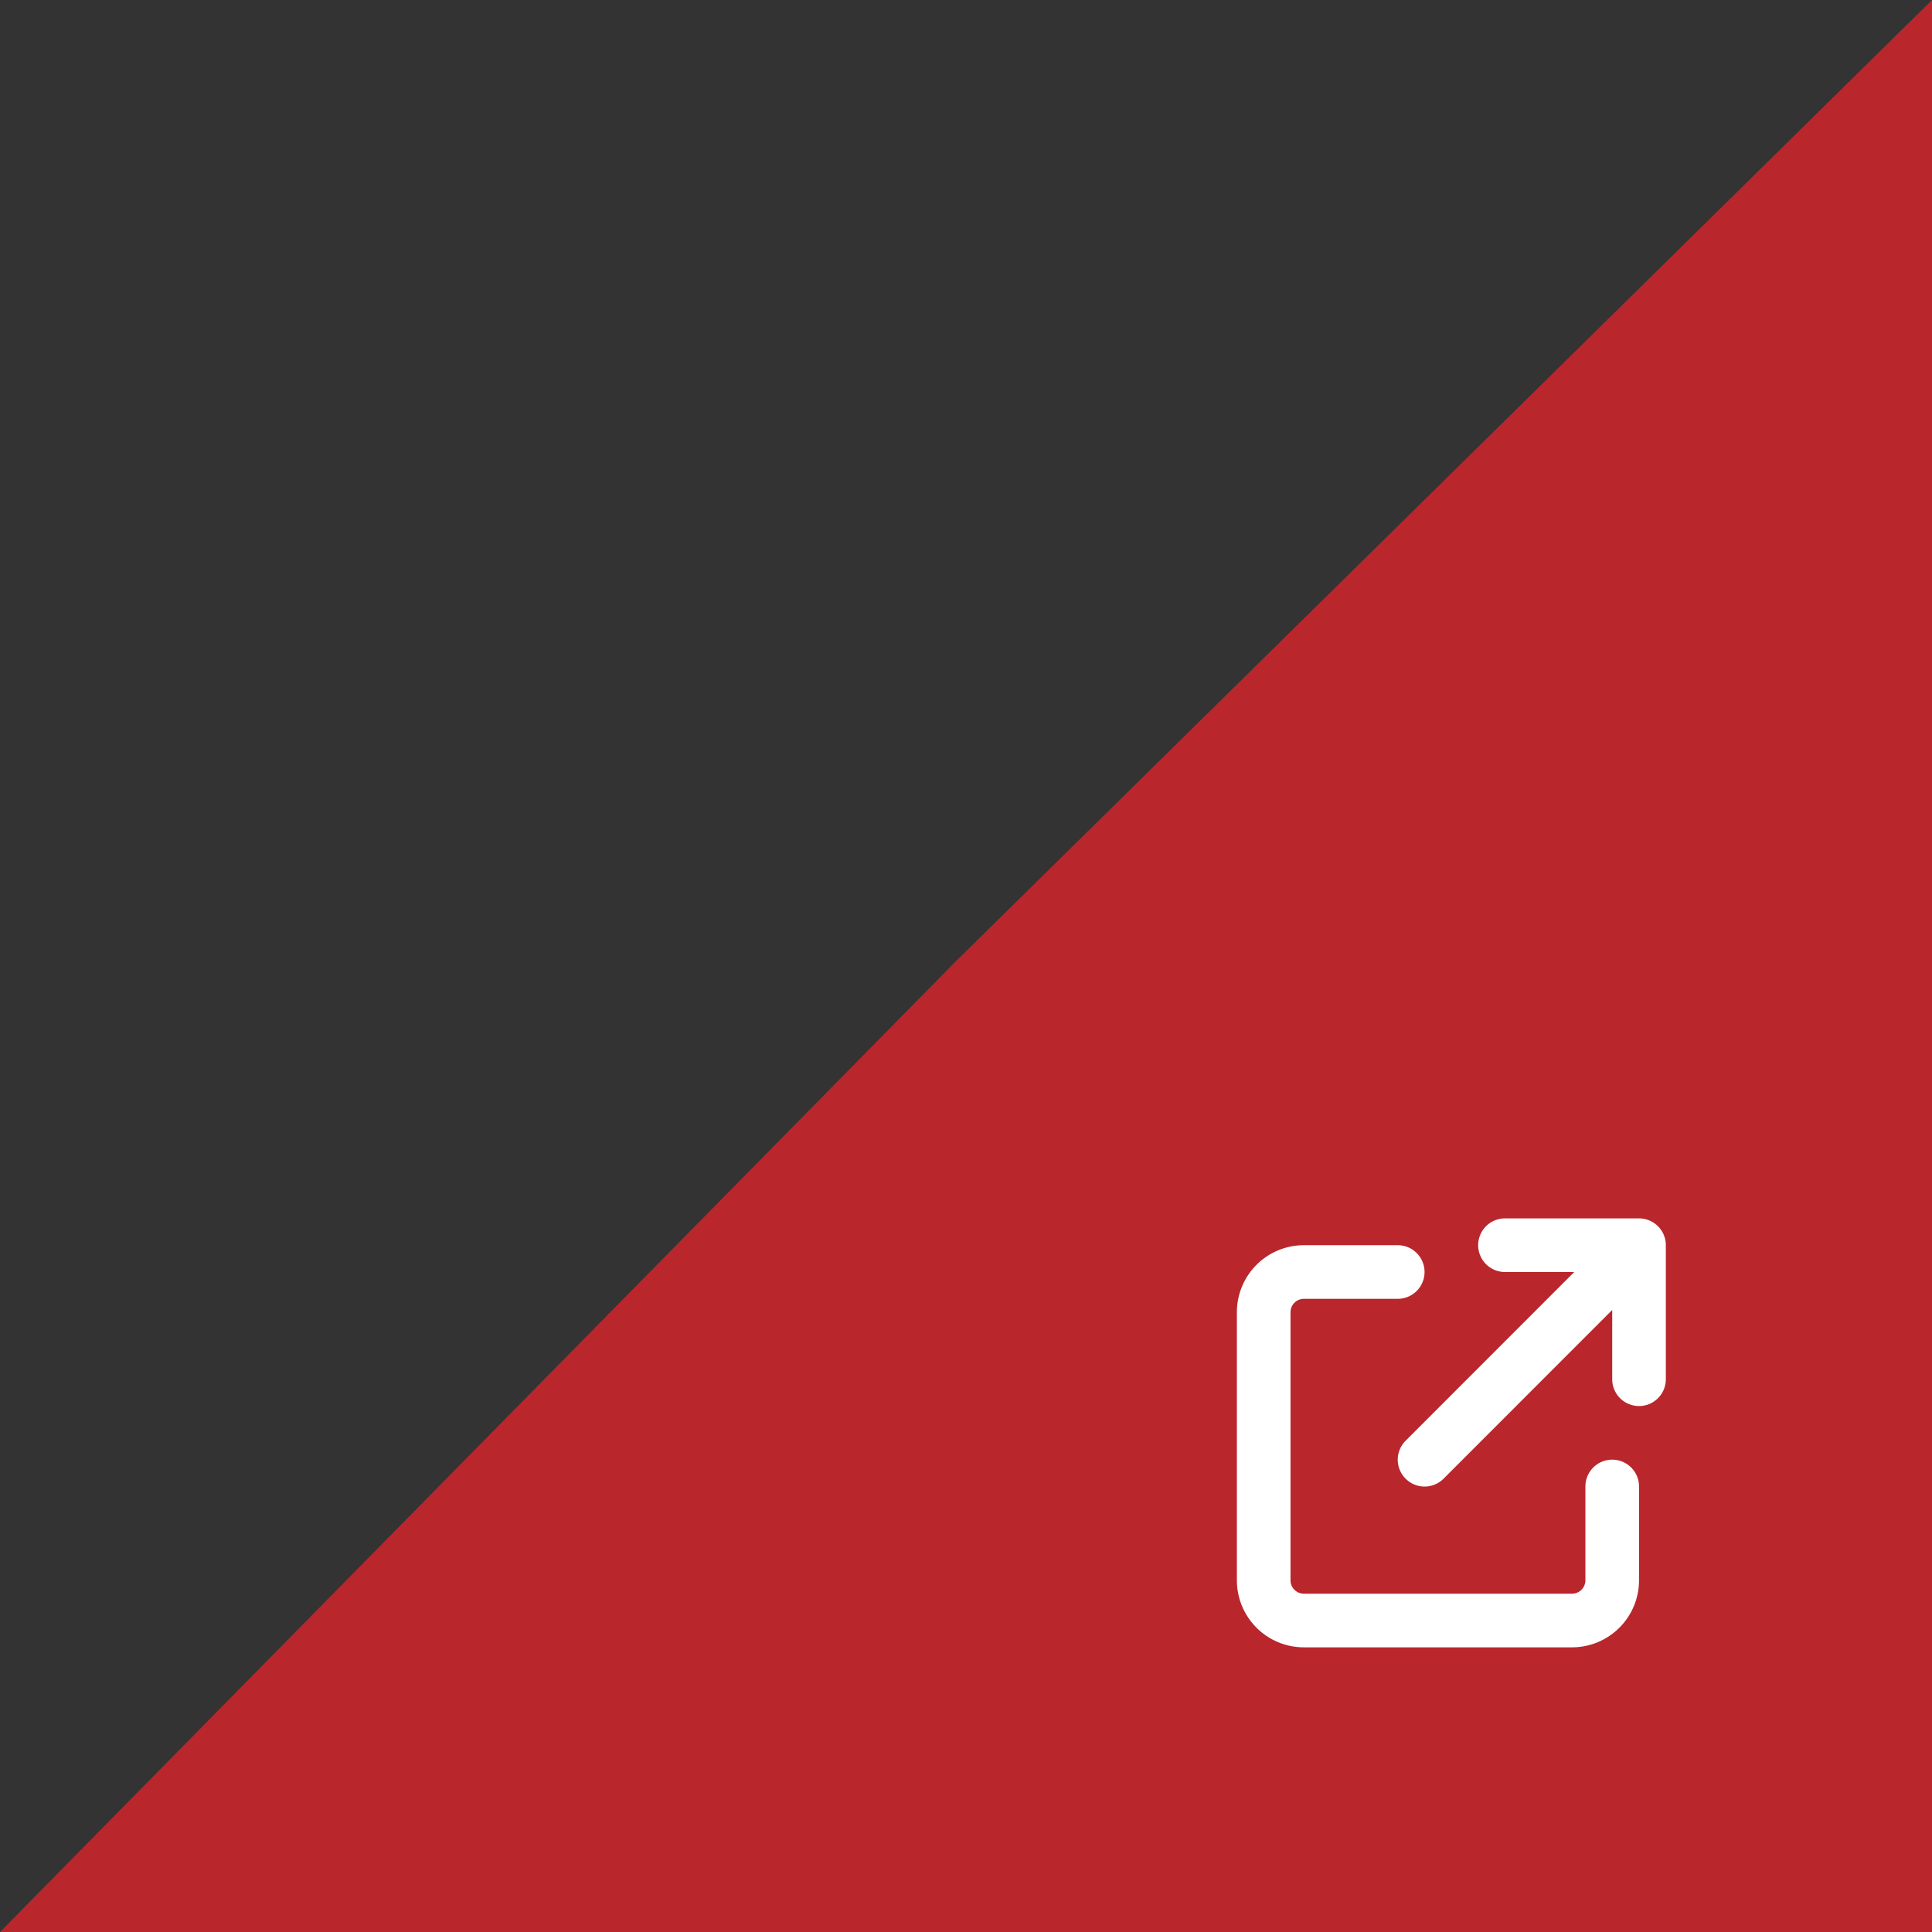
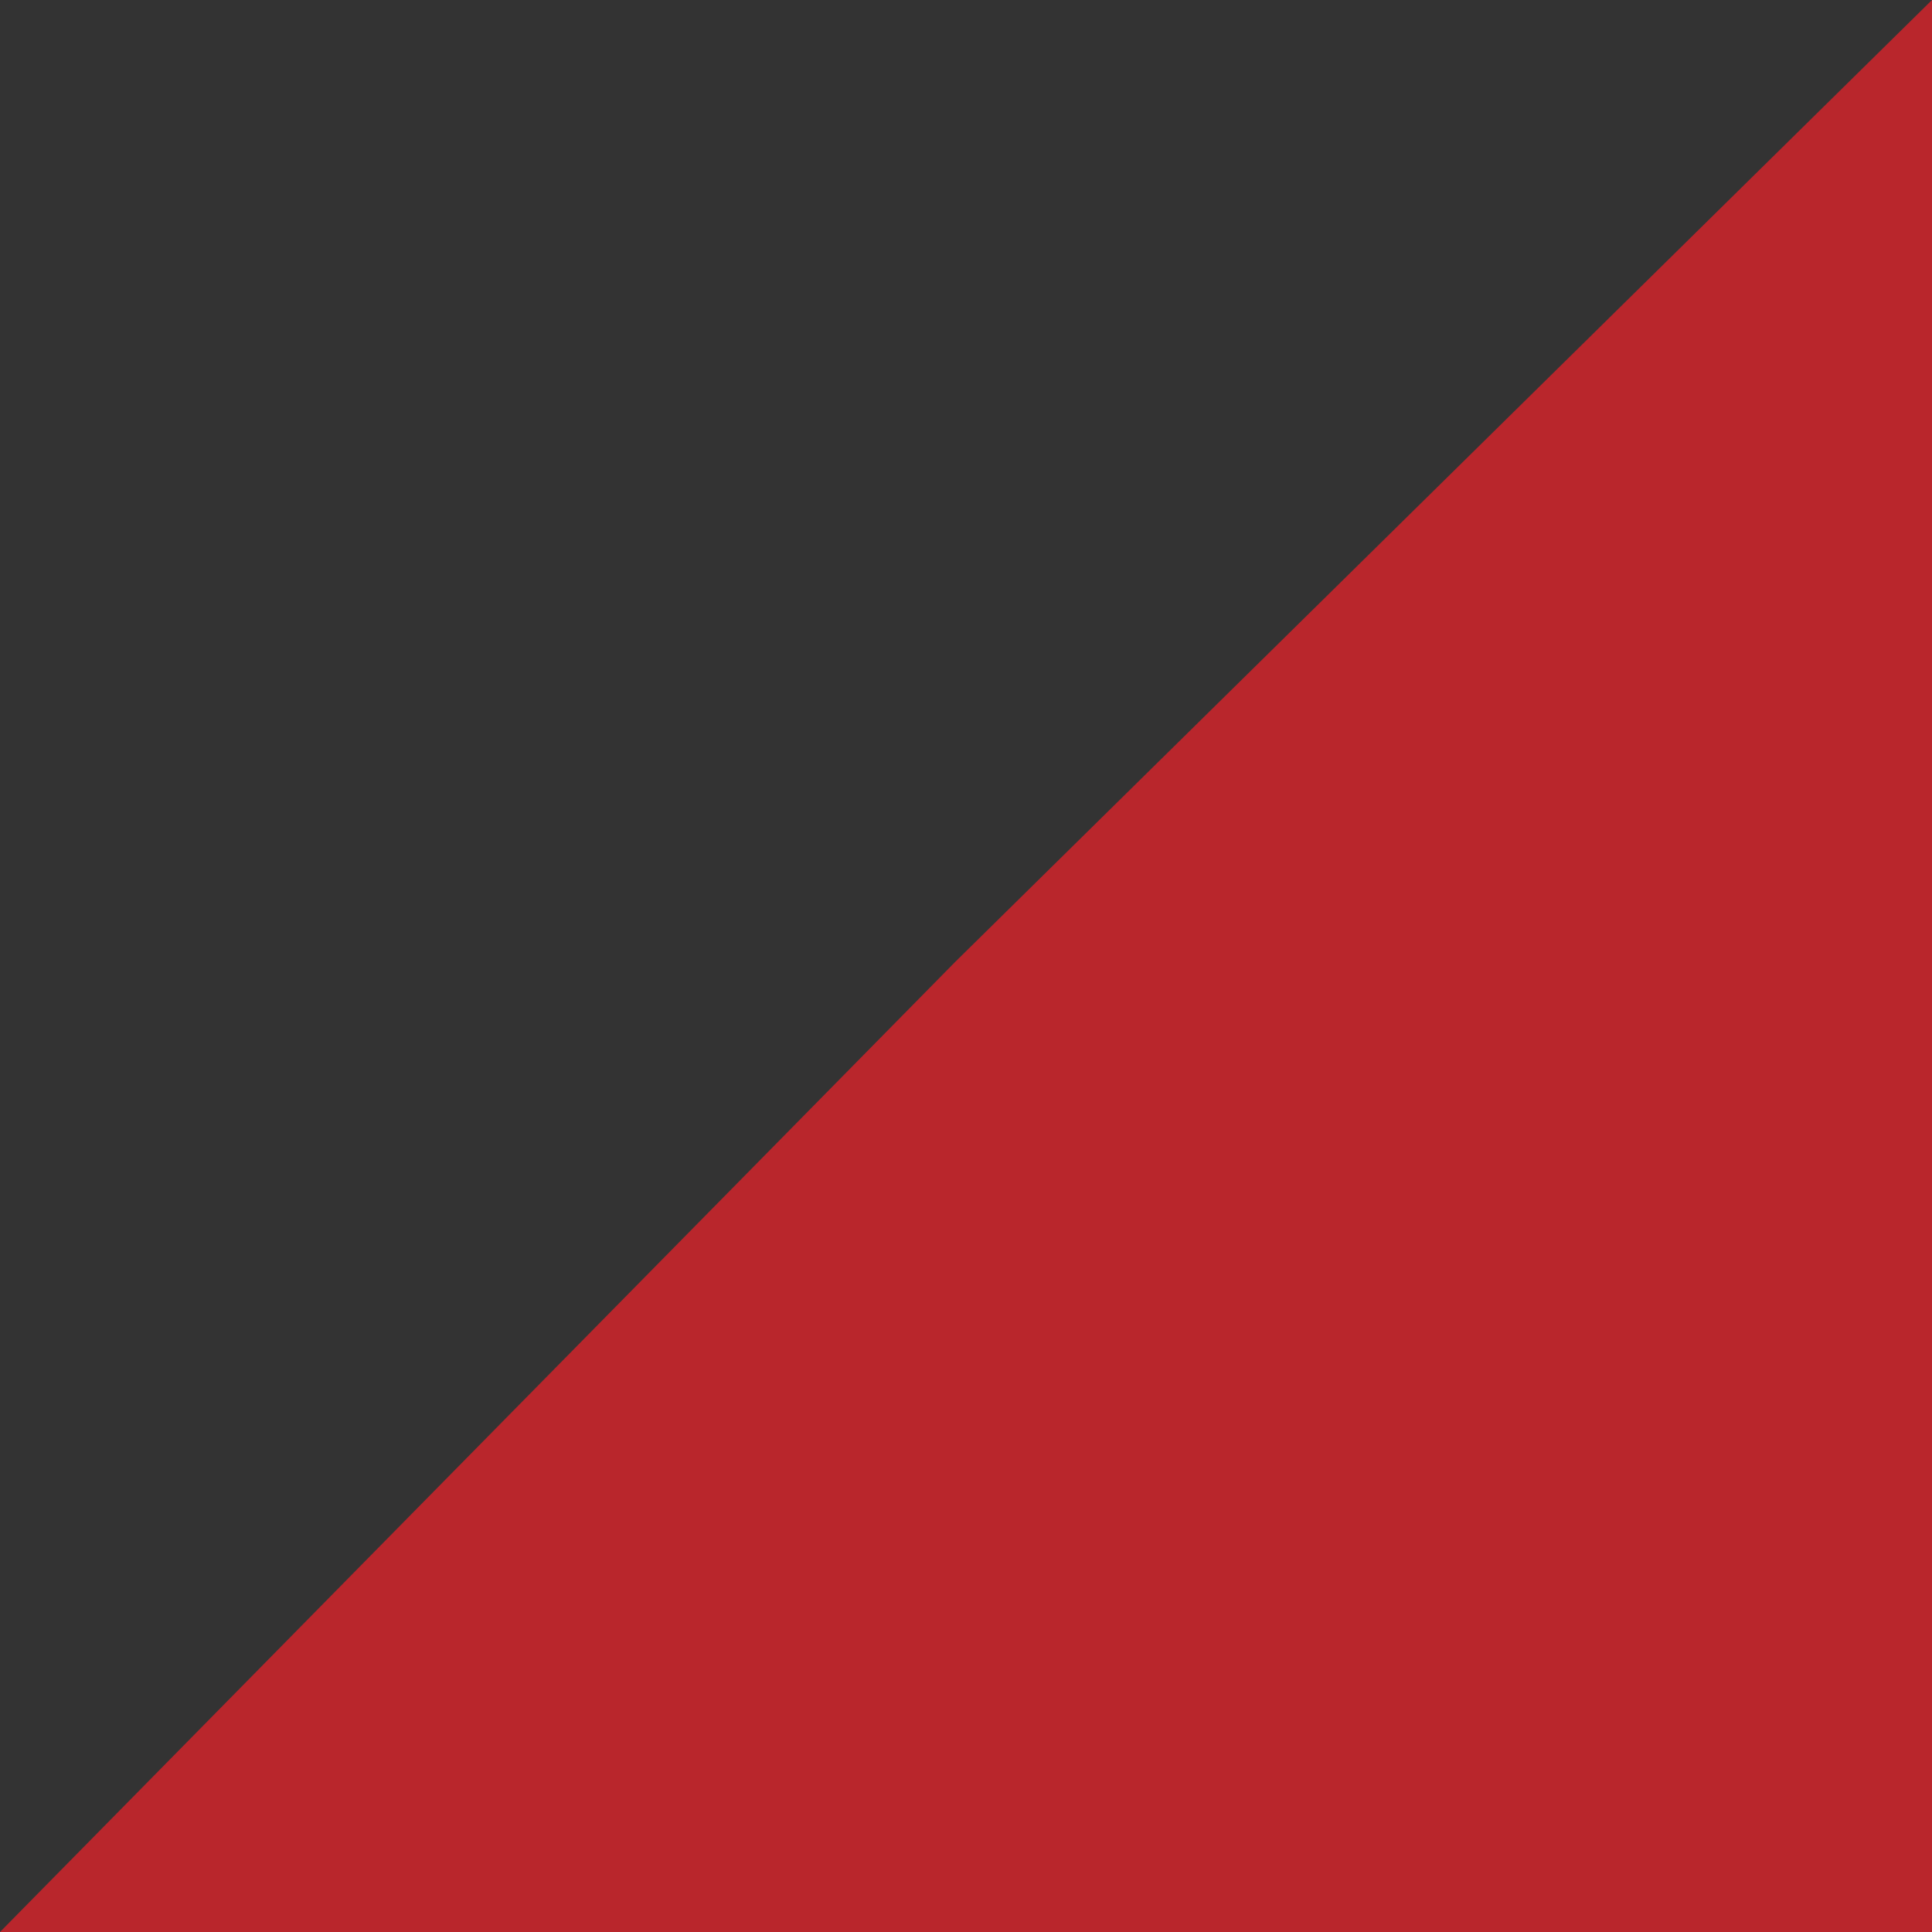
<svg xmlns="http://www.w3.org/2000/svg" id="Group_255" data-name="Group 255" width="169" height="169" viewBox="0 0 169 169">
  <rect x="0" y="0" width="169" height="169" fill="#333333" stroke="none" />
  <path id="Path_707" data-name="Path 707" d="M0,0H169V169L84.156,85.459Z" transform="translate(169) rotate(90)" fill="#b9262c" />
-   <path id="arrow-up-right-from-square-solid" d="M23.45,0a2.345,2.345,0,1,0,0,4.69h6.06L14.759,19.449a2.347,2.347,0,0,0,3.32,3.32L32.831,8.01v6.06a2.345,2.345,0,0,0,4.69,0V2.345A2.343,2.343,0,0,0,35.176,0ZM5.863,2.345A5.861,5.861,0,0,0,0,8.208v23.45a5.861,5.861,0,0,0,5.863,5.863h23.45a5.861,5.861,0,0,0,5.863-5.863V23.45a2.345,2.345,0,1,0-4.69,0v8.208a1.176,1.176,0,0,1-1.173,1.173H5.863A1.176,1.176,0,0,1,4.69,31.658V8.208A1.176,1.176,0,0,1,5.863,7.035H14.07a2.345,2.345,0,0,0,0-4.69Z" transform="translate(108.196 106.578)" fill="#fff" />
</svg>